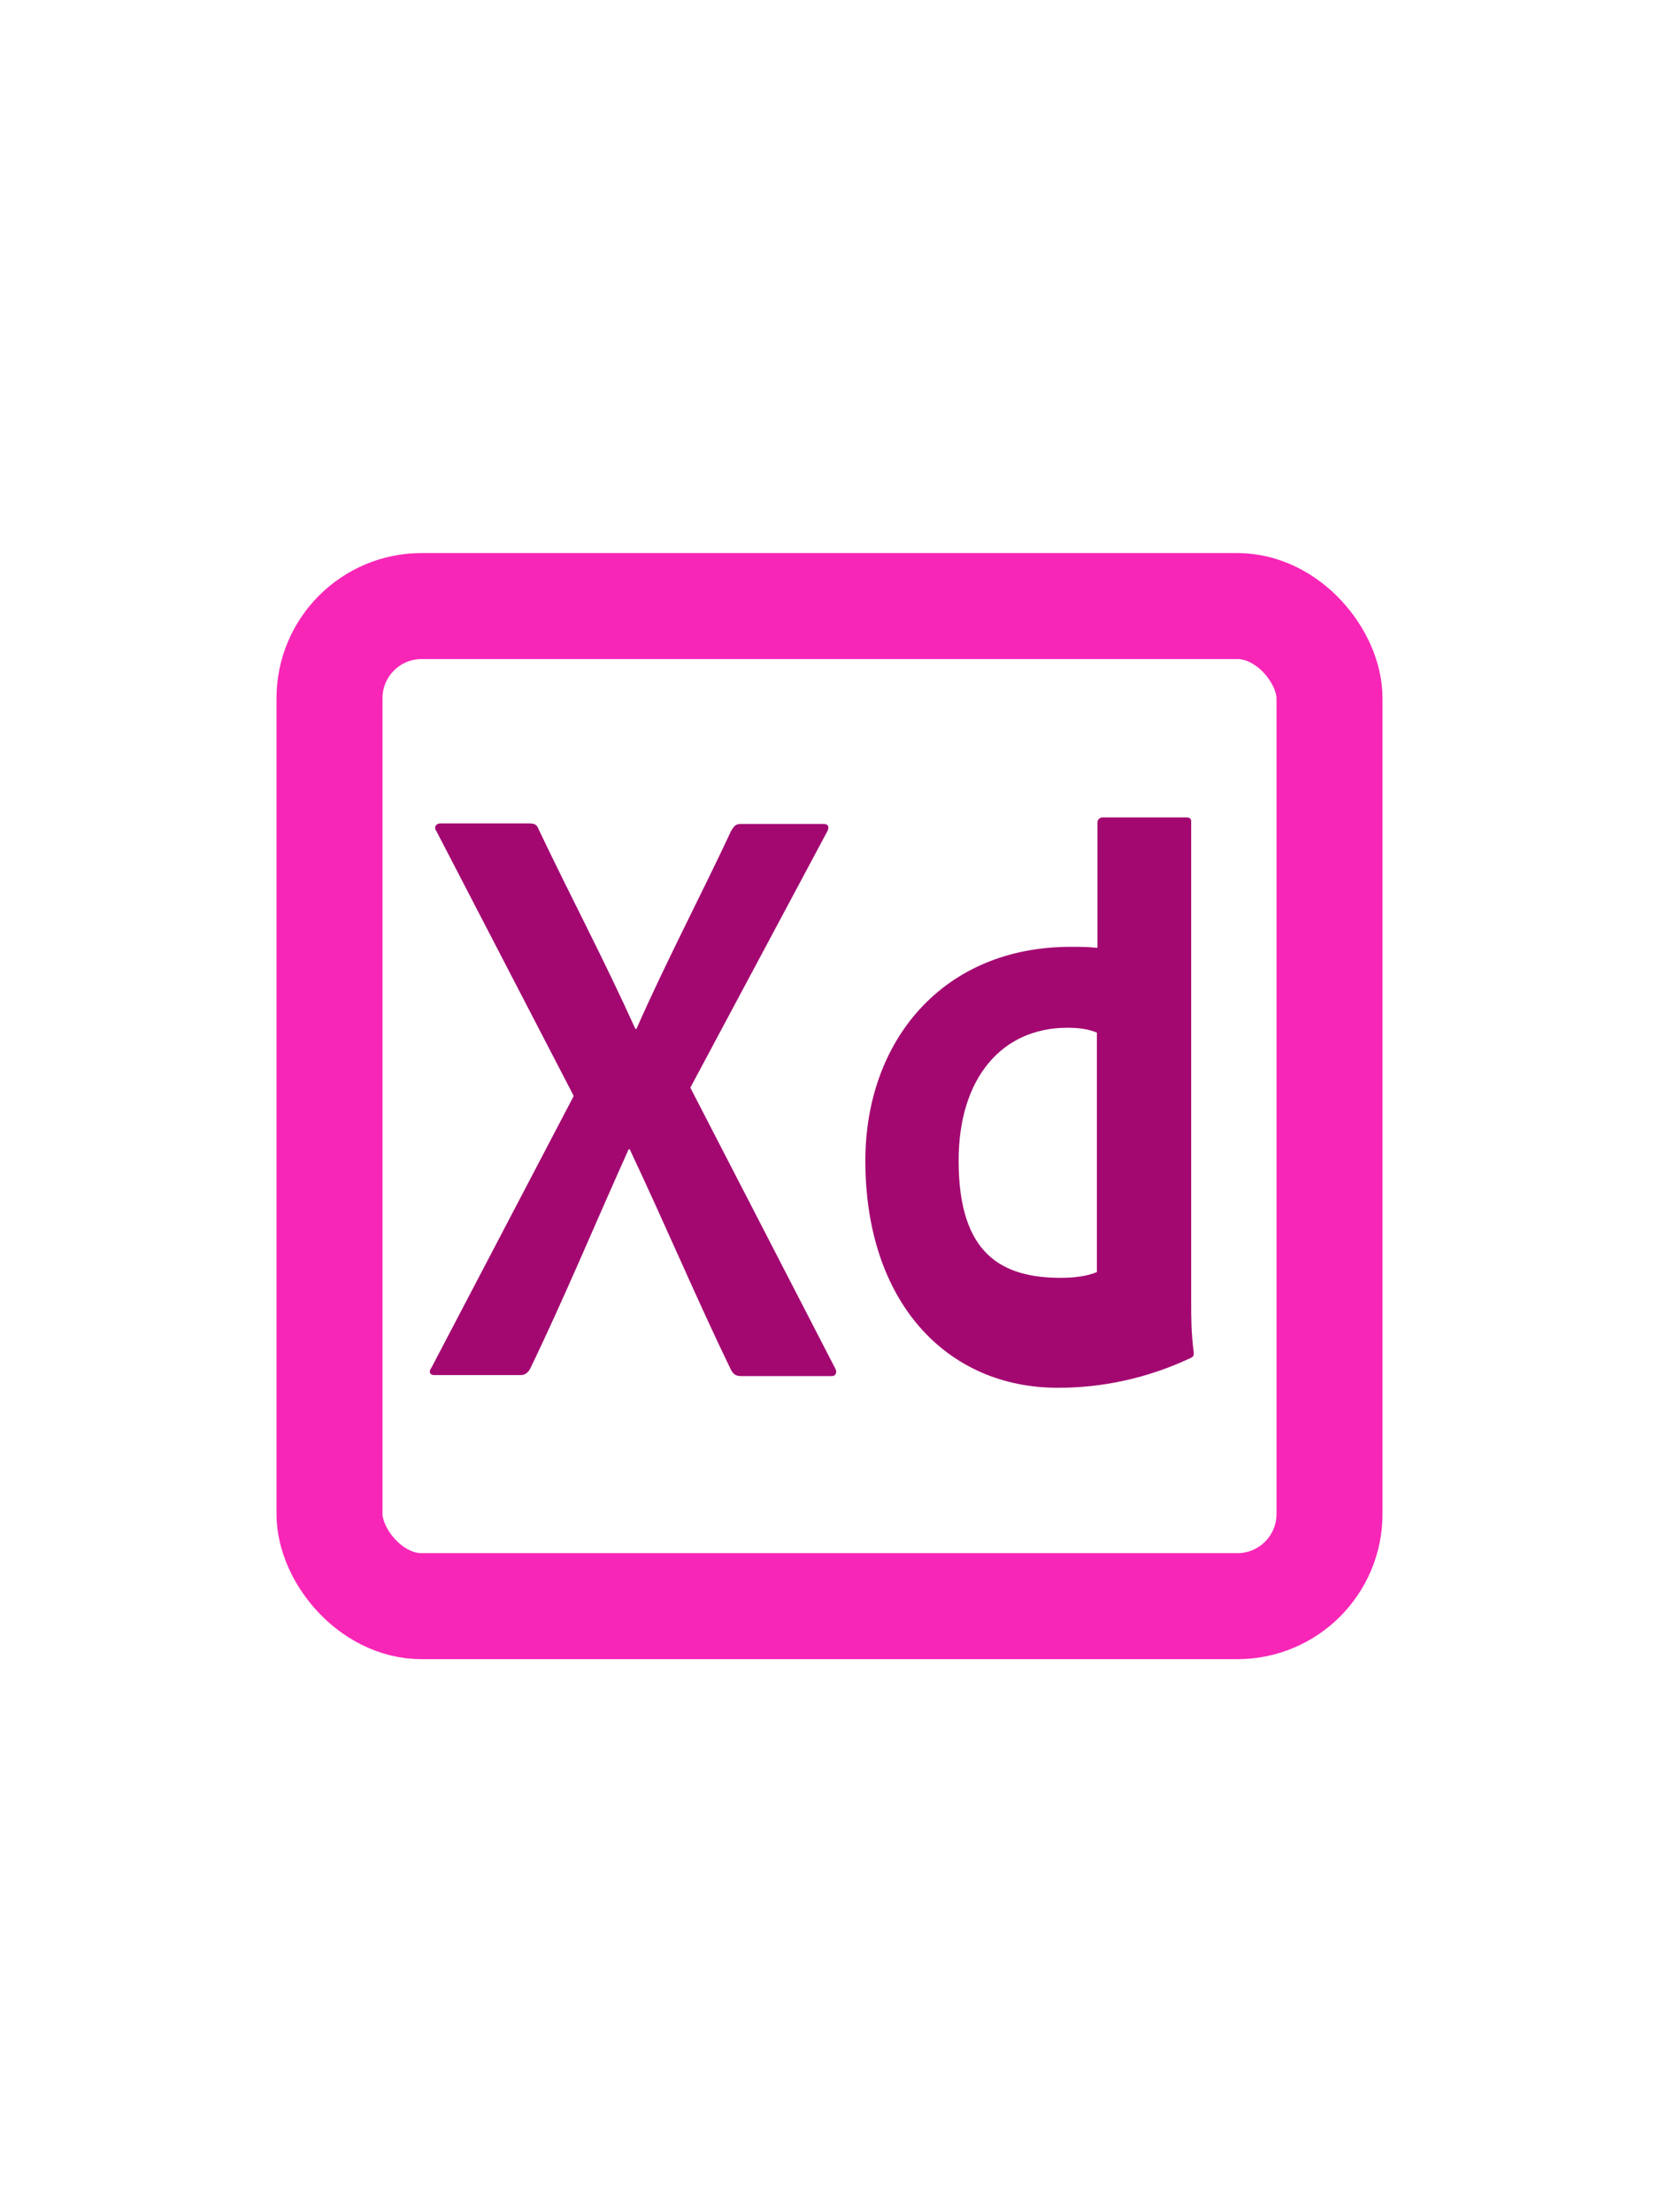
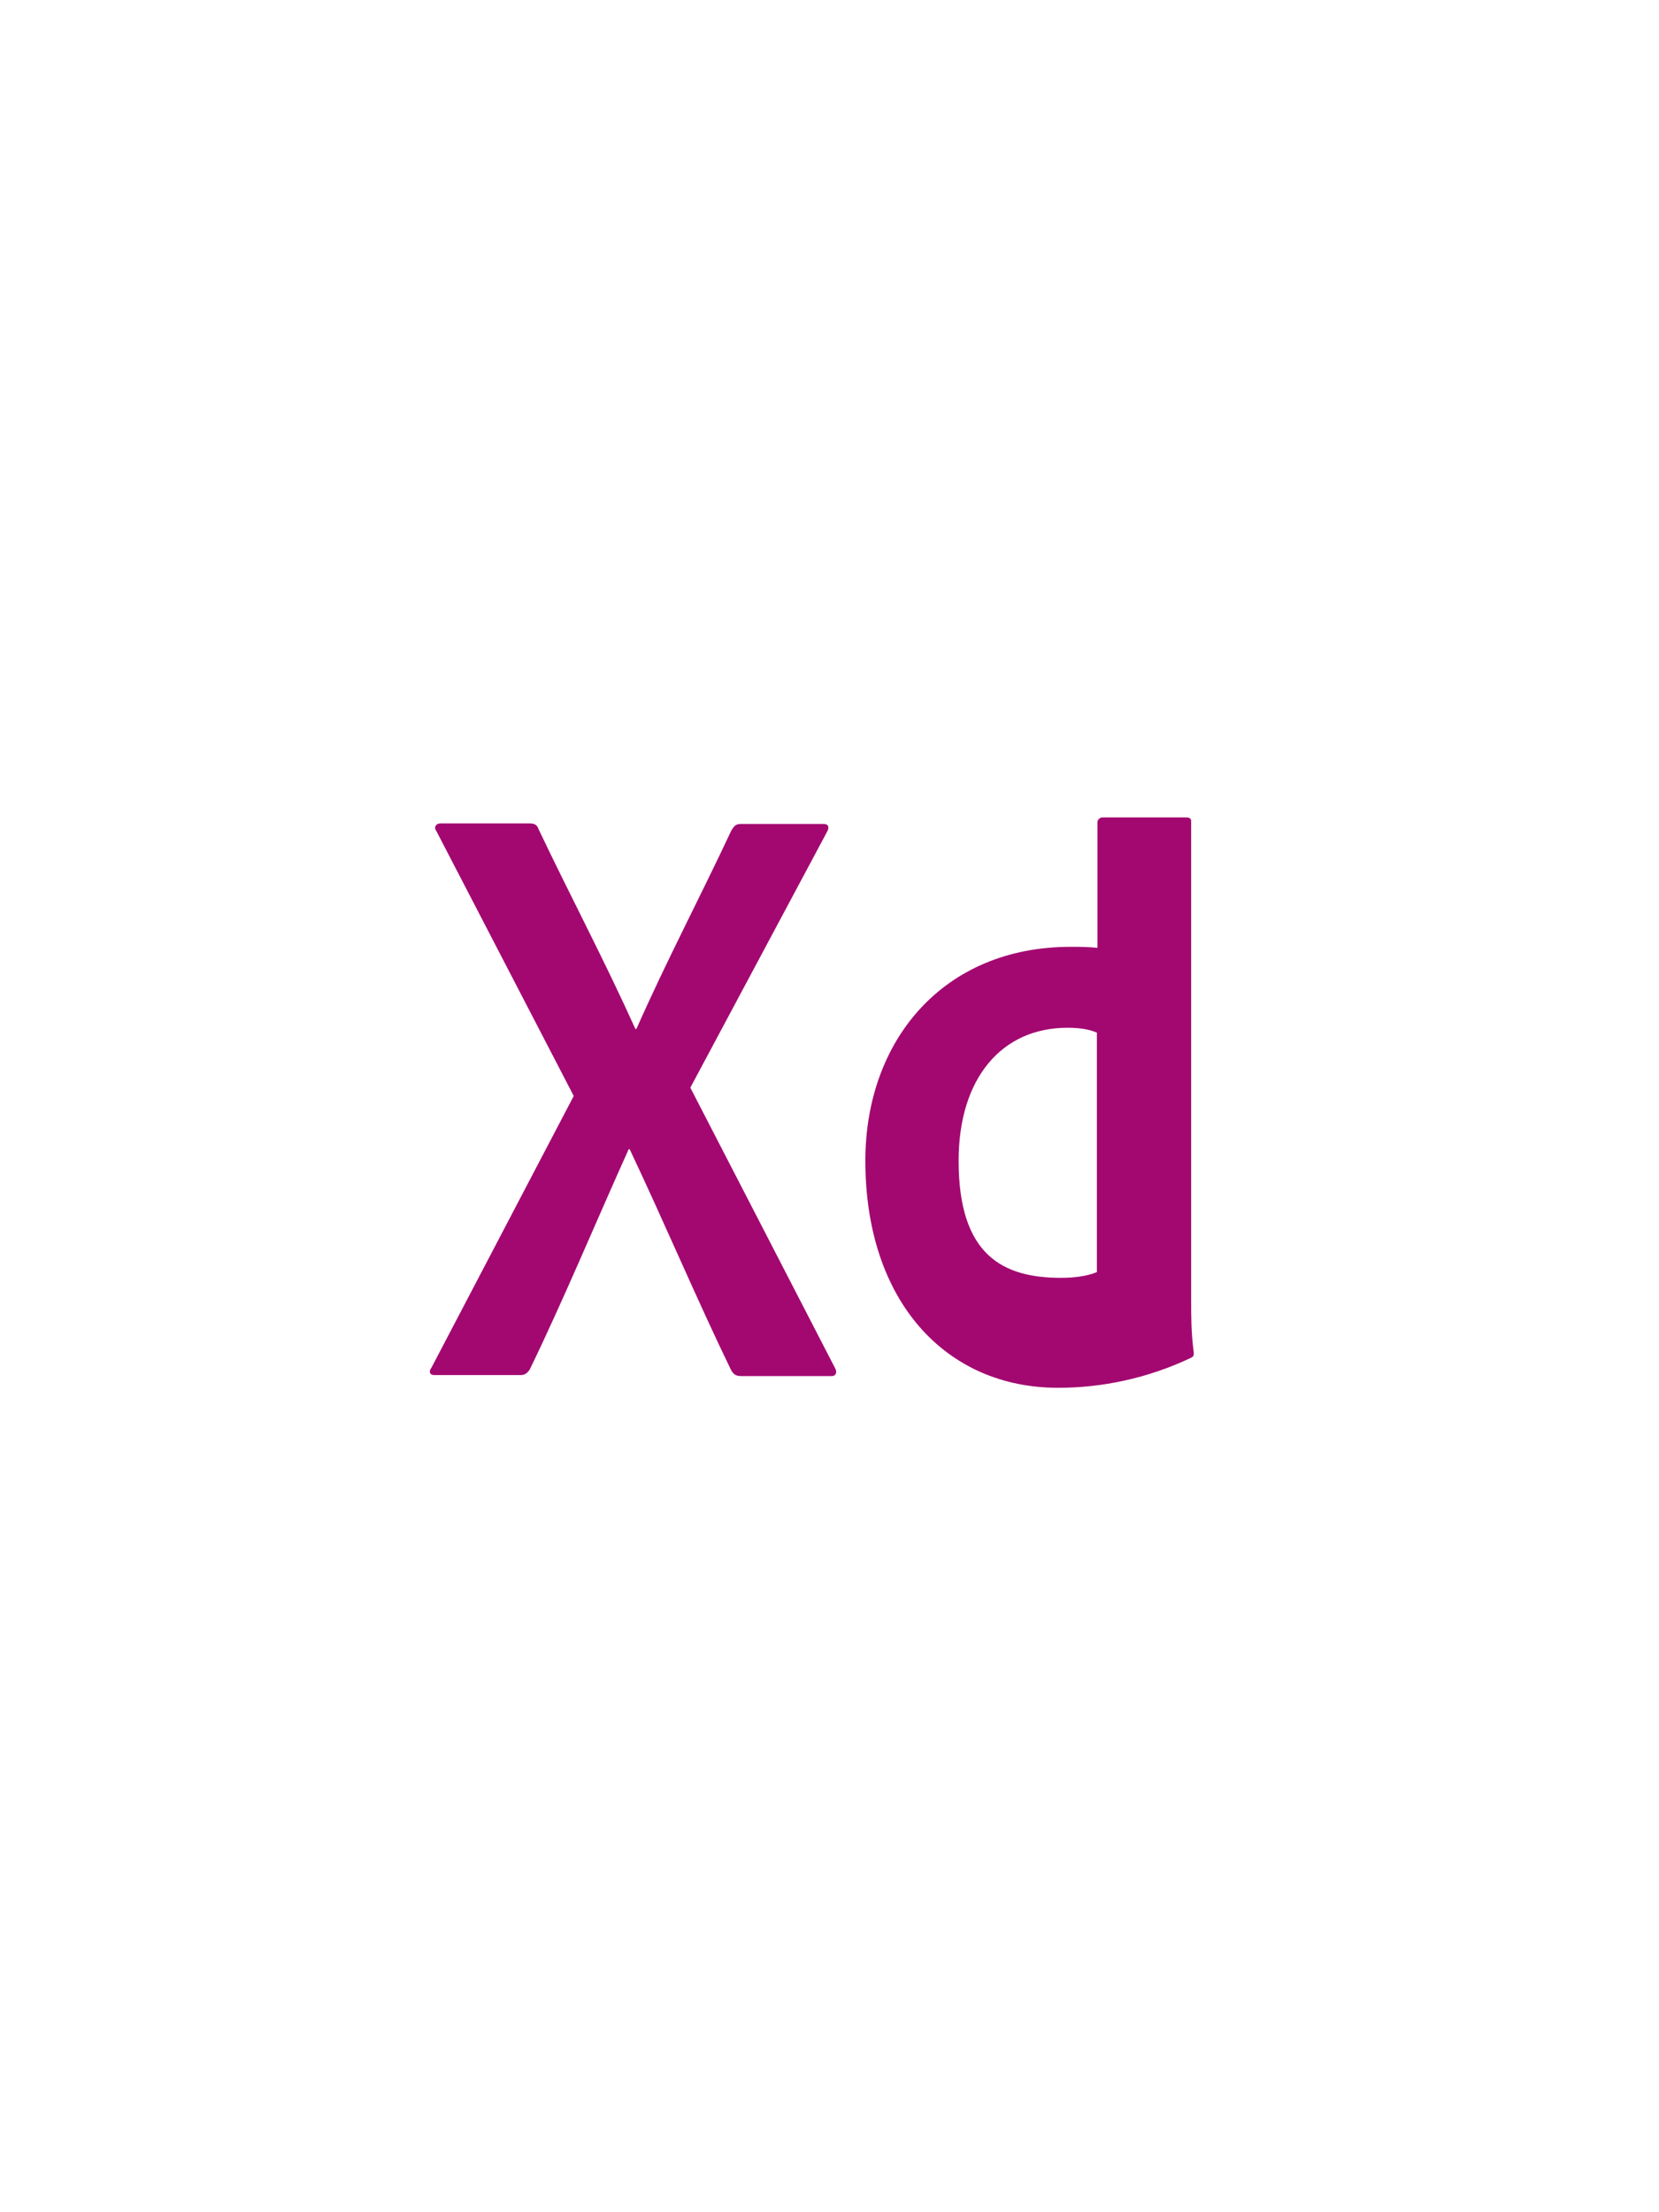
<svg xmlns="http://www.w3.org/2000/svg" width="18" height="24" viewBox="0 0 18 24">
  <g fill="none" fill-rule="evenodd" transform="translate(3 6)">
-     <rect width="10.85" height="10.85" x=".575" y=".575" stroke="#F826B7" stroke-width="1.15" rx="1" />
    <path fill="#A30871" fill-rule="nonzero" d="M8.907,5.206 C8.823,5.167 8.716,5.15 8.581,5.15 C7.873,5.15 7.401,5.692 7.401,6.593 C7.401,7.622 7.884,7.863 8.513,7.863 C8.648,7.863 8.794,7.846 8.901,7.801 L8.901,5.206 L8.907,5.206 Z M8.615,4.272 C8.733,4.272 8.794,4.272 8.907,4.283 L8.907,2.923 C8.907,2.89 8.935,2.868 8.963,2.868 L9.868,2.868 C9.913,2.868 9.924,2.884 9.924,2.912 L9.924,8.123 C9.924,8.274 9.924,8.464 9.952,8.671 C9.952,8.71 9.952,8.715 9.919,8.732 C9.446,8.956 8.952,9.056 8.48,9.056 C7.26,9.056 6.389,8.114 6.389,6.593 C6.389,5.29 7.232,4.272 8.615,4.272 Z M6.059,8.84 C6.087,8.885 6.07,8.929 6.025,8.929 L5.047,8.929 C4.985,8.929 4.957,8.912 4.929,8.857 C4.57,8.118 4.208,7.262 3.832,6.468 L3.821,6.468 C3.483,7.217 3.107,8.118 2.748,8.857 C2.719,8.901 2.691,8.918 2.646,8.918 L1.713,8.918 C1.657,8.918 1.652,8.873 1.68,8.84 L3.225,5.89 L1.735,3.017 C1.701,2.973 1.735,2.933 1.775,2.933 L2.741,2.933 C2.798,2.933 2.826,2.945 2.843,2.995 C3.197,3.739 3.556,4.414 3.894,5.163 L3.905,5.163 C4.231,4.425 4.591,3.744 4.934,3.012 C4.962,2.967 4.979,2.939 5.035,2.939 L5.94,2.939 C5.985,2.939 6.002,2.973 5.974,3.023 L4.49,5.8 L6.059,8.84 Z" />
  </g>
</svg>